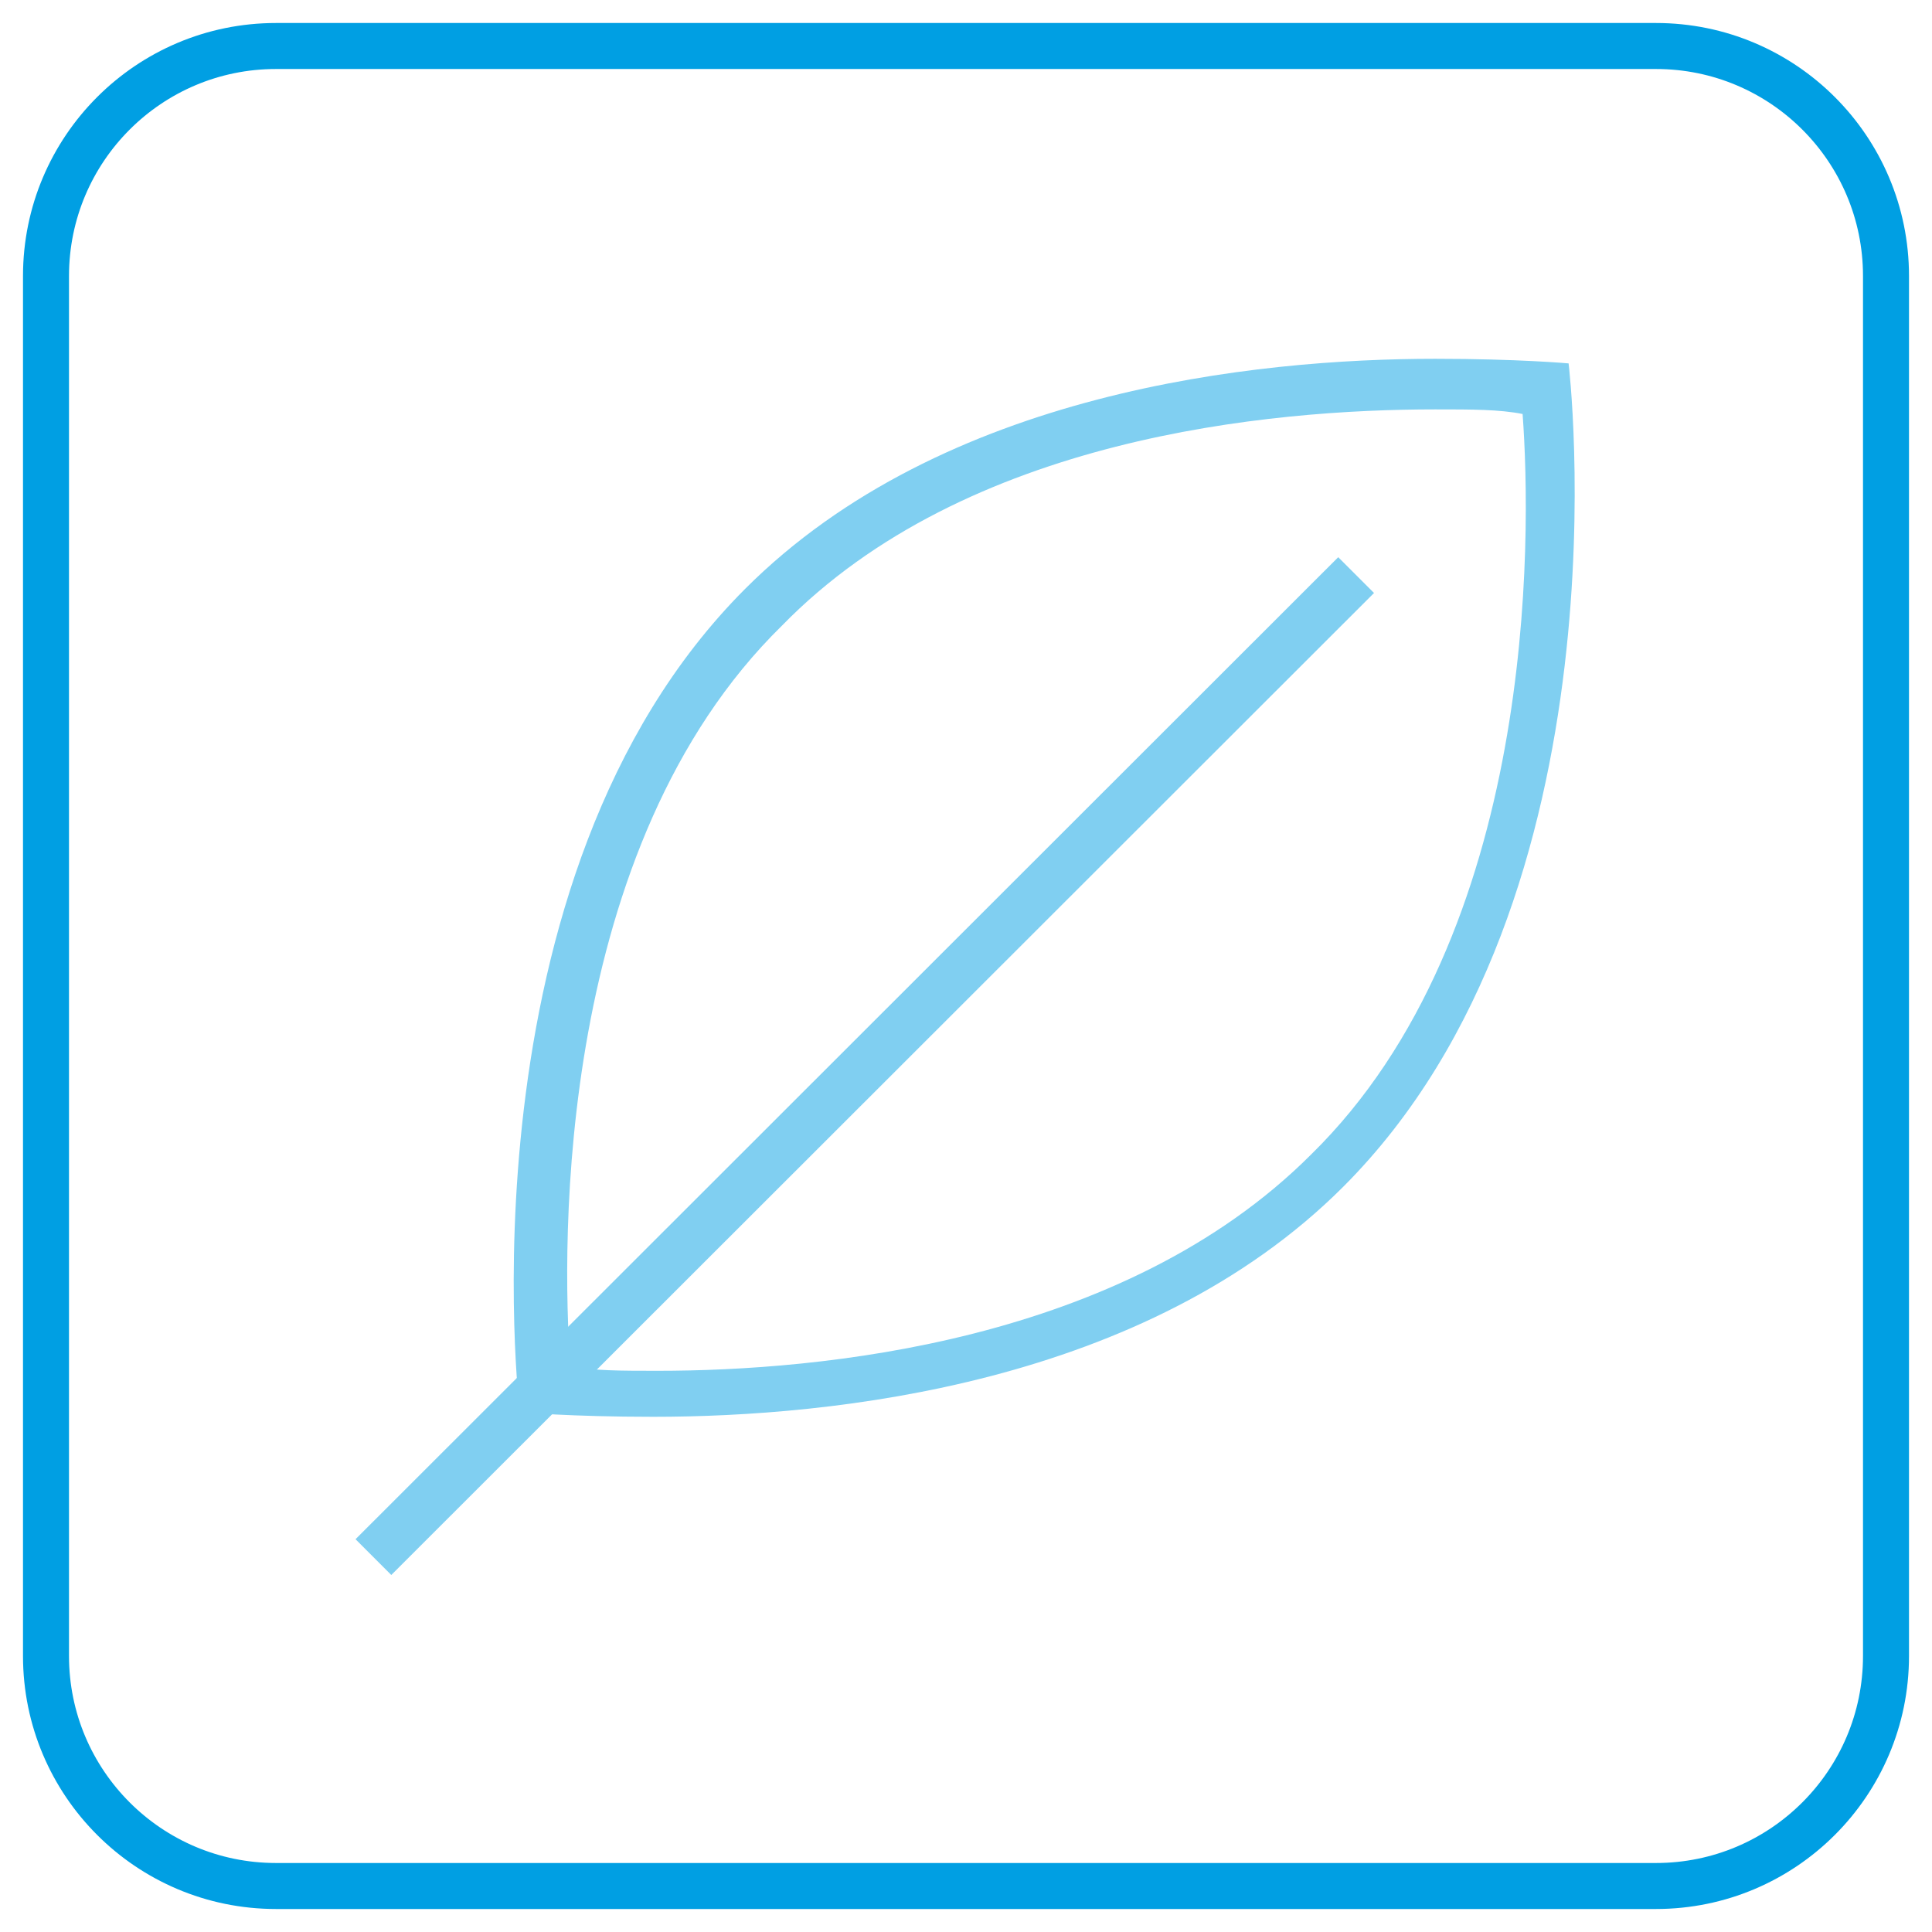
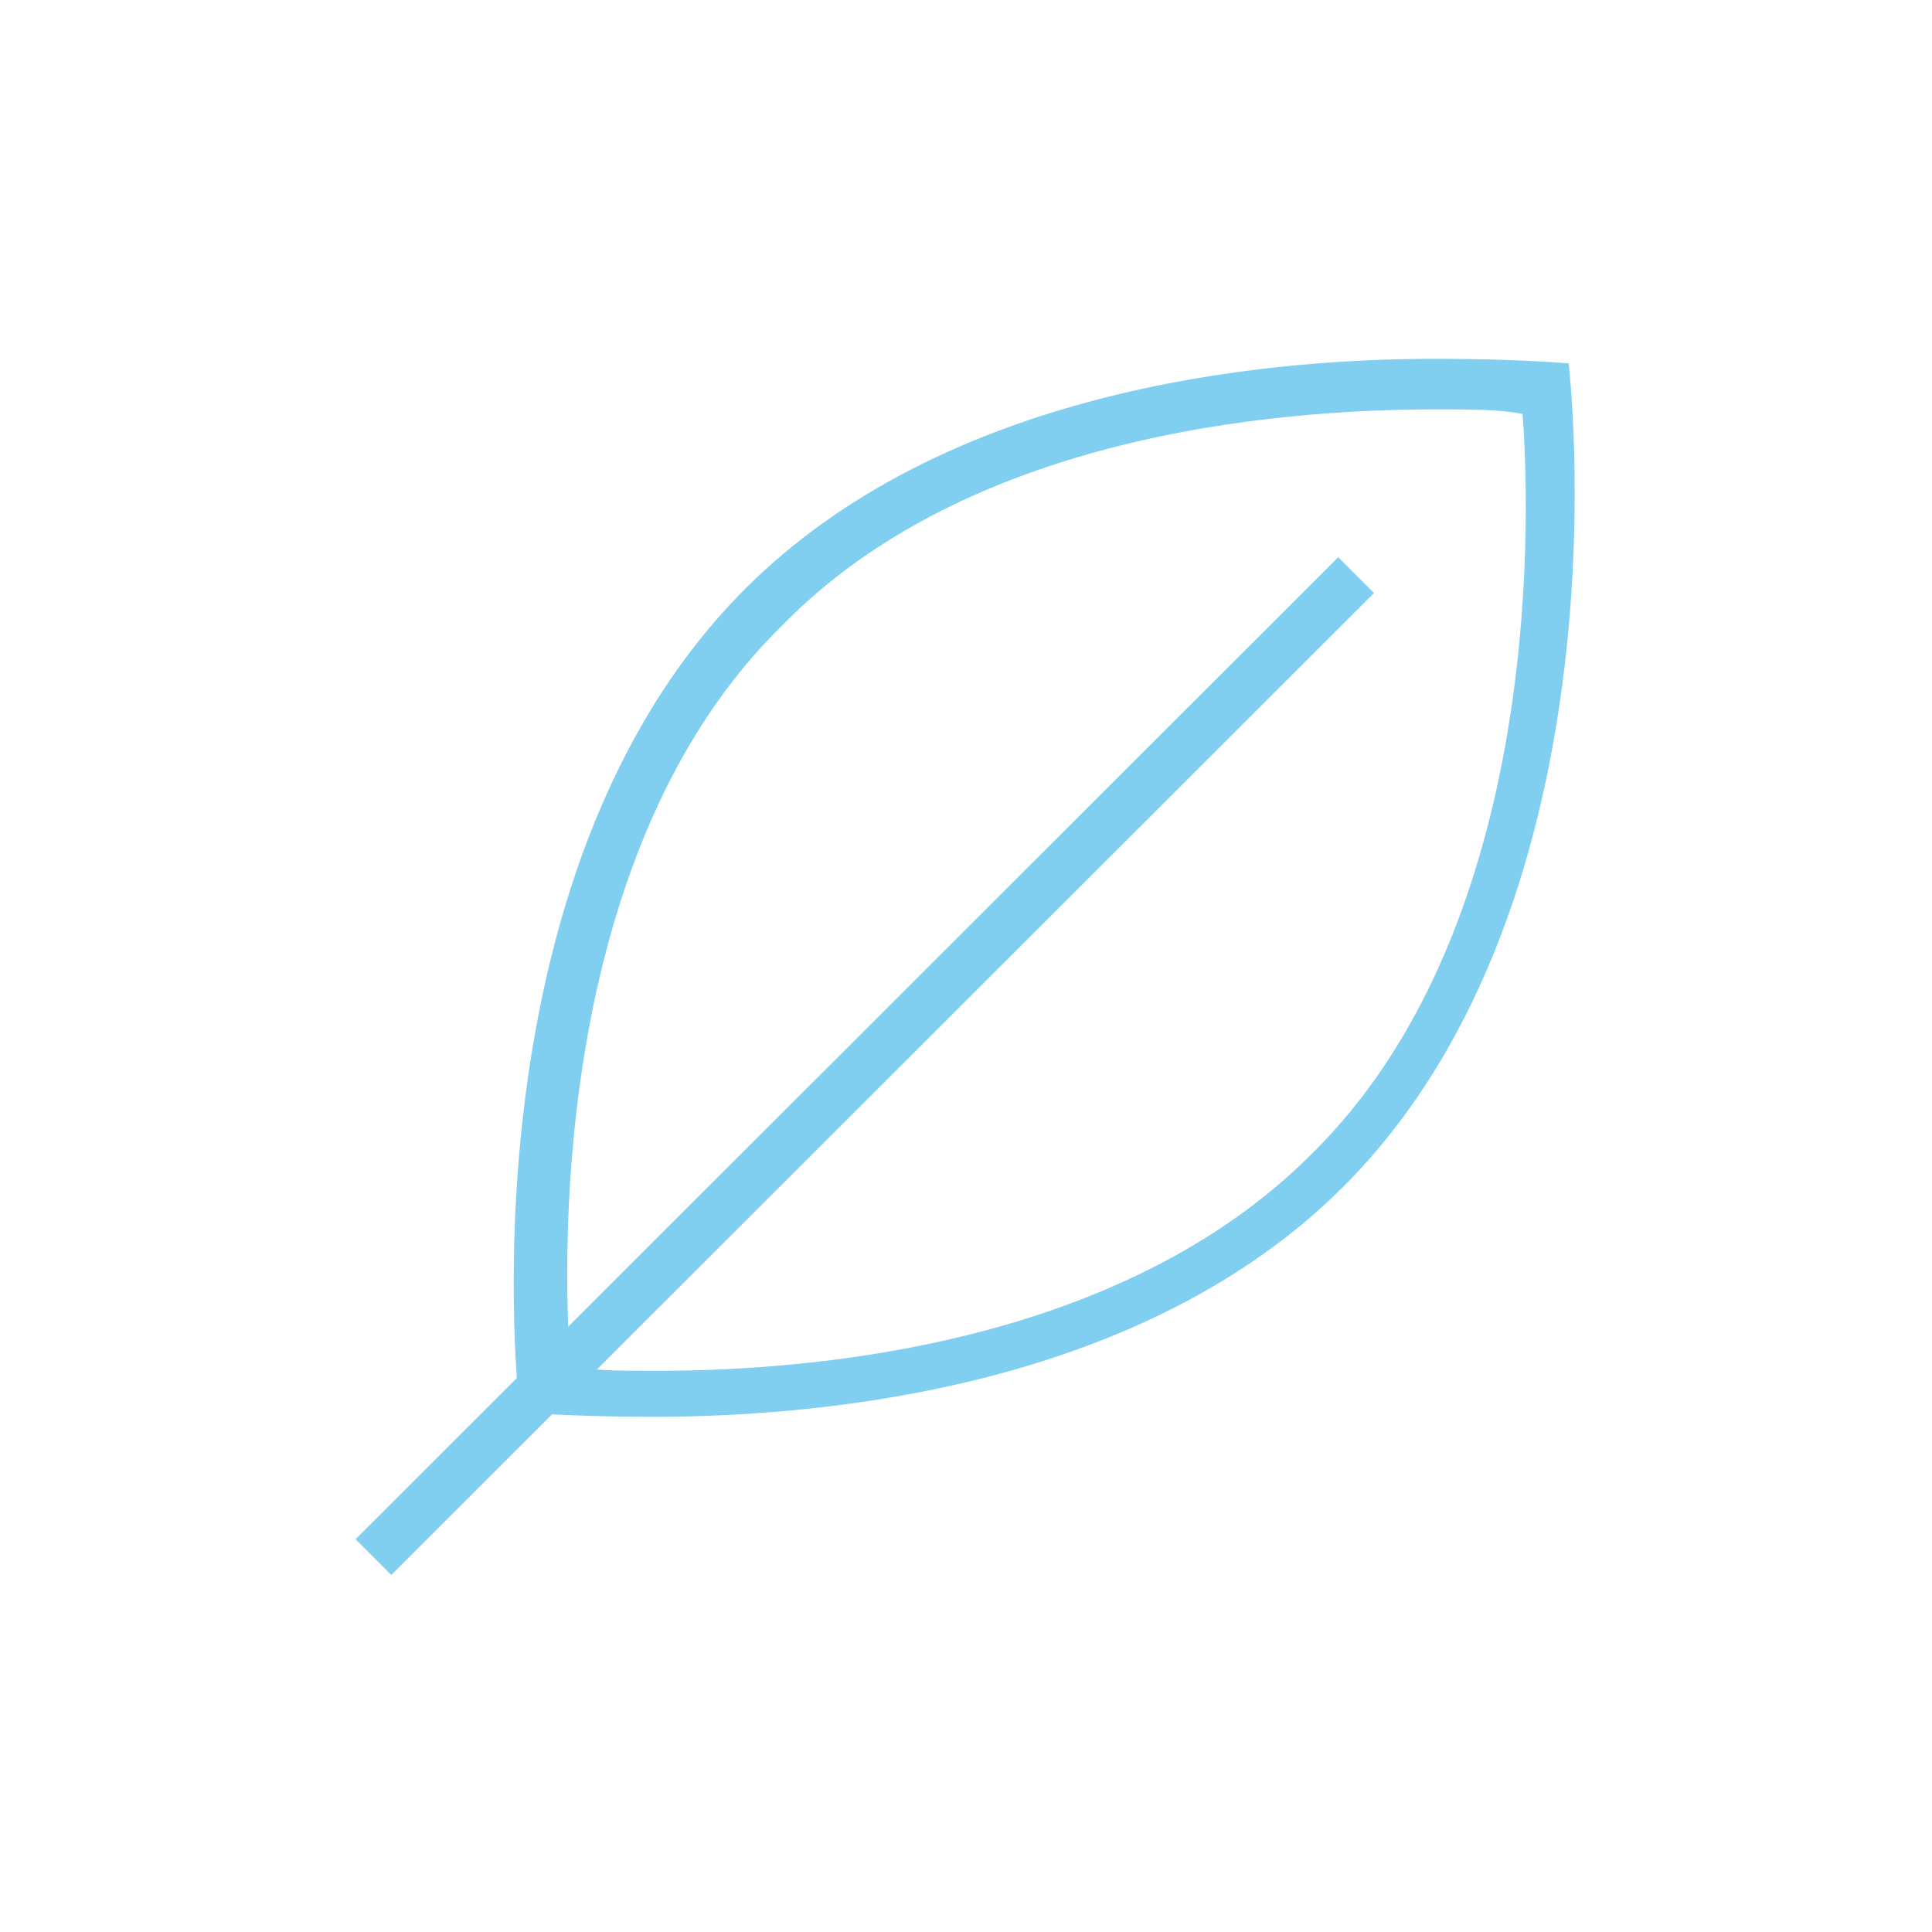
<svg xmlns="http://www.w3.org/2000/svg" width="42px" height="42px" viewBox="0 0 42 42" version="1.1">
  <title>smart</title>
  <g id="Page-1" stroke="none" stroke-width="1" fill="none" fill-rule="evenodd">
    <g id="smart" transform="translate(1, 1)" fill-rule="nonzero">
-       <path d="M5,0 L35,0 C37.761,-5.07265313e-16 40,2.239 40,5 L40,35 C40,37.761 37.761,40 35,40 L5,40 C2.239,40 3.38176876e-16,37.761 0,35 L0,5 C-3.38176876e-16,2.239 2.239,5.07265313e-16 5,0 Z" id="Path" stroke="#009FE3" />
      <g id="Group" transform="translate(6.729, 6.8)" fill="#80CFF1">
        <path d="M23.471,0 C19.571,0 12.771,0.7 8.471,5 C2.171,11.3 3.571,22.9 3.571,22.9 C3.571,22.9 4.671,23 6.471,23 C10.371,23 17.171,22.3 21.471,18 C27.771,11.7 26.371,0.1 26.371,0.1 C26.371,0.1 25.271,0 23.471,0 M23.471,1.1 C24.271,1.1 24.871,1.1 25.371,1.2 C25.571,3.9 25.671,12.5 20.771,17.3 C16.671,21.4 10.071,22 6.571,22 C5.771,22 5.171,22 4.671,21.9 C4.471,19.2 4.371,10.6 9.271,5.8 C13.271,1.7 19.871,1.1 23.471,1.1 L23.471,1.1 Z" id="Shape" />
        <polygon id="Path" points="0 25.661 21.363 4.313 22.141 5.091 0.777 26.439" />
      </g>
    </g>
  </g>
</svg>